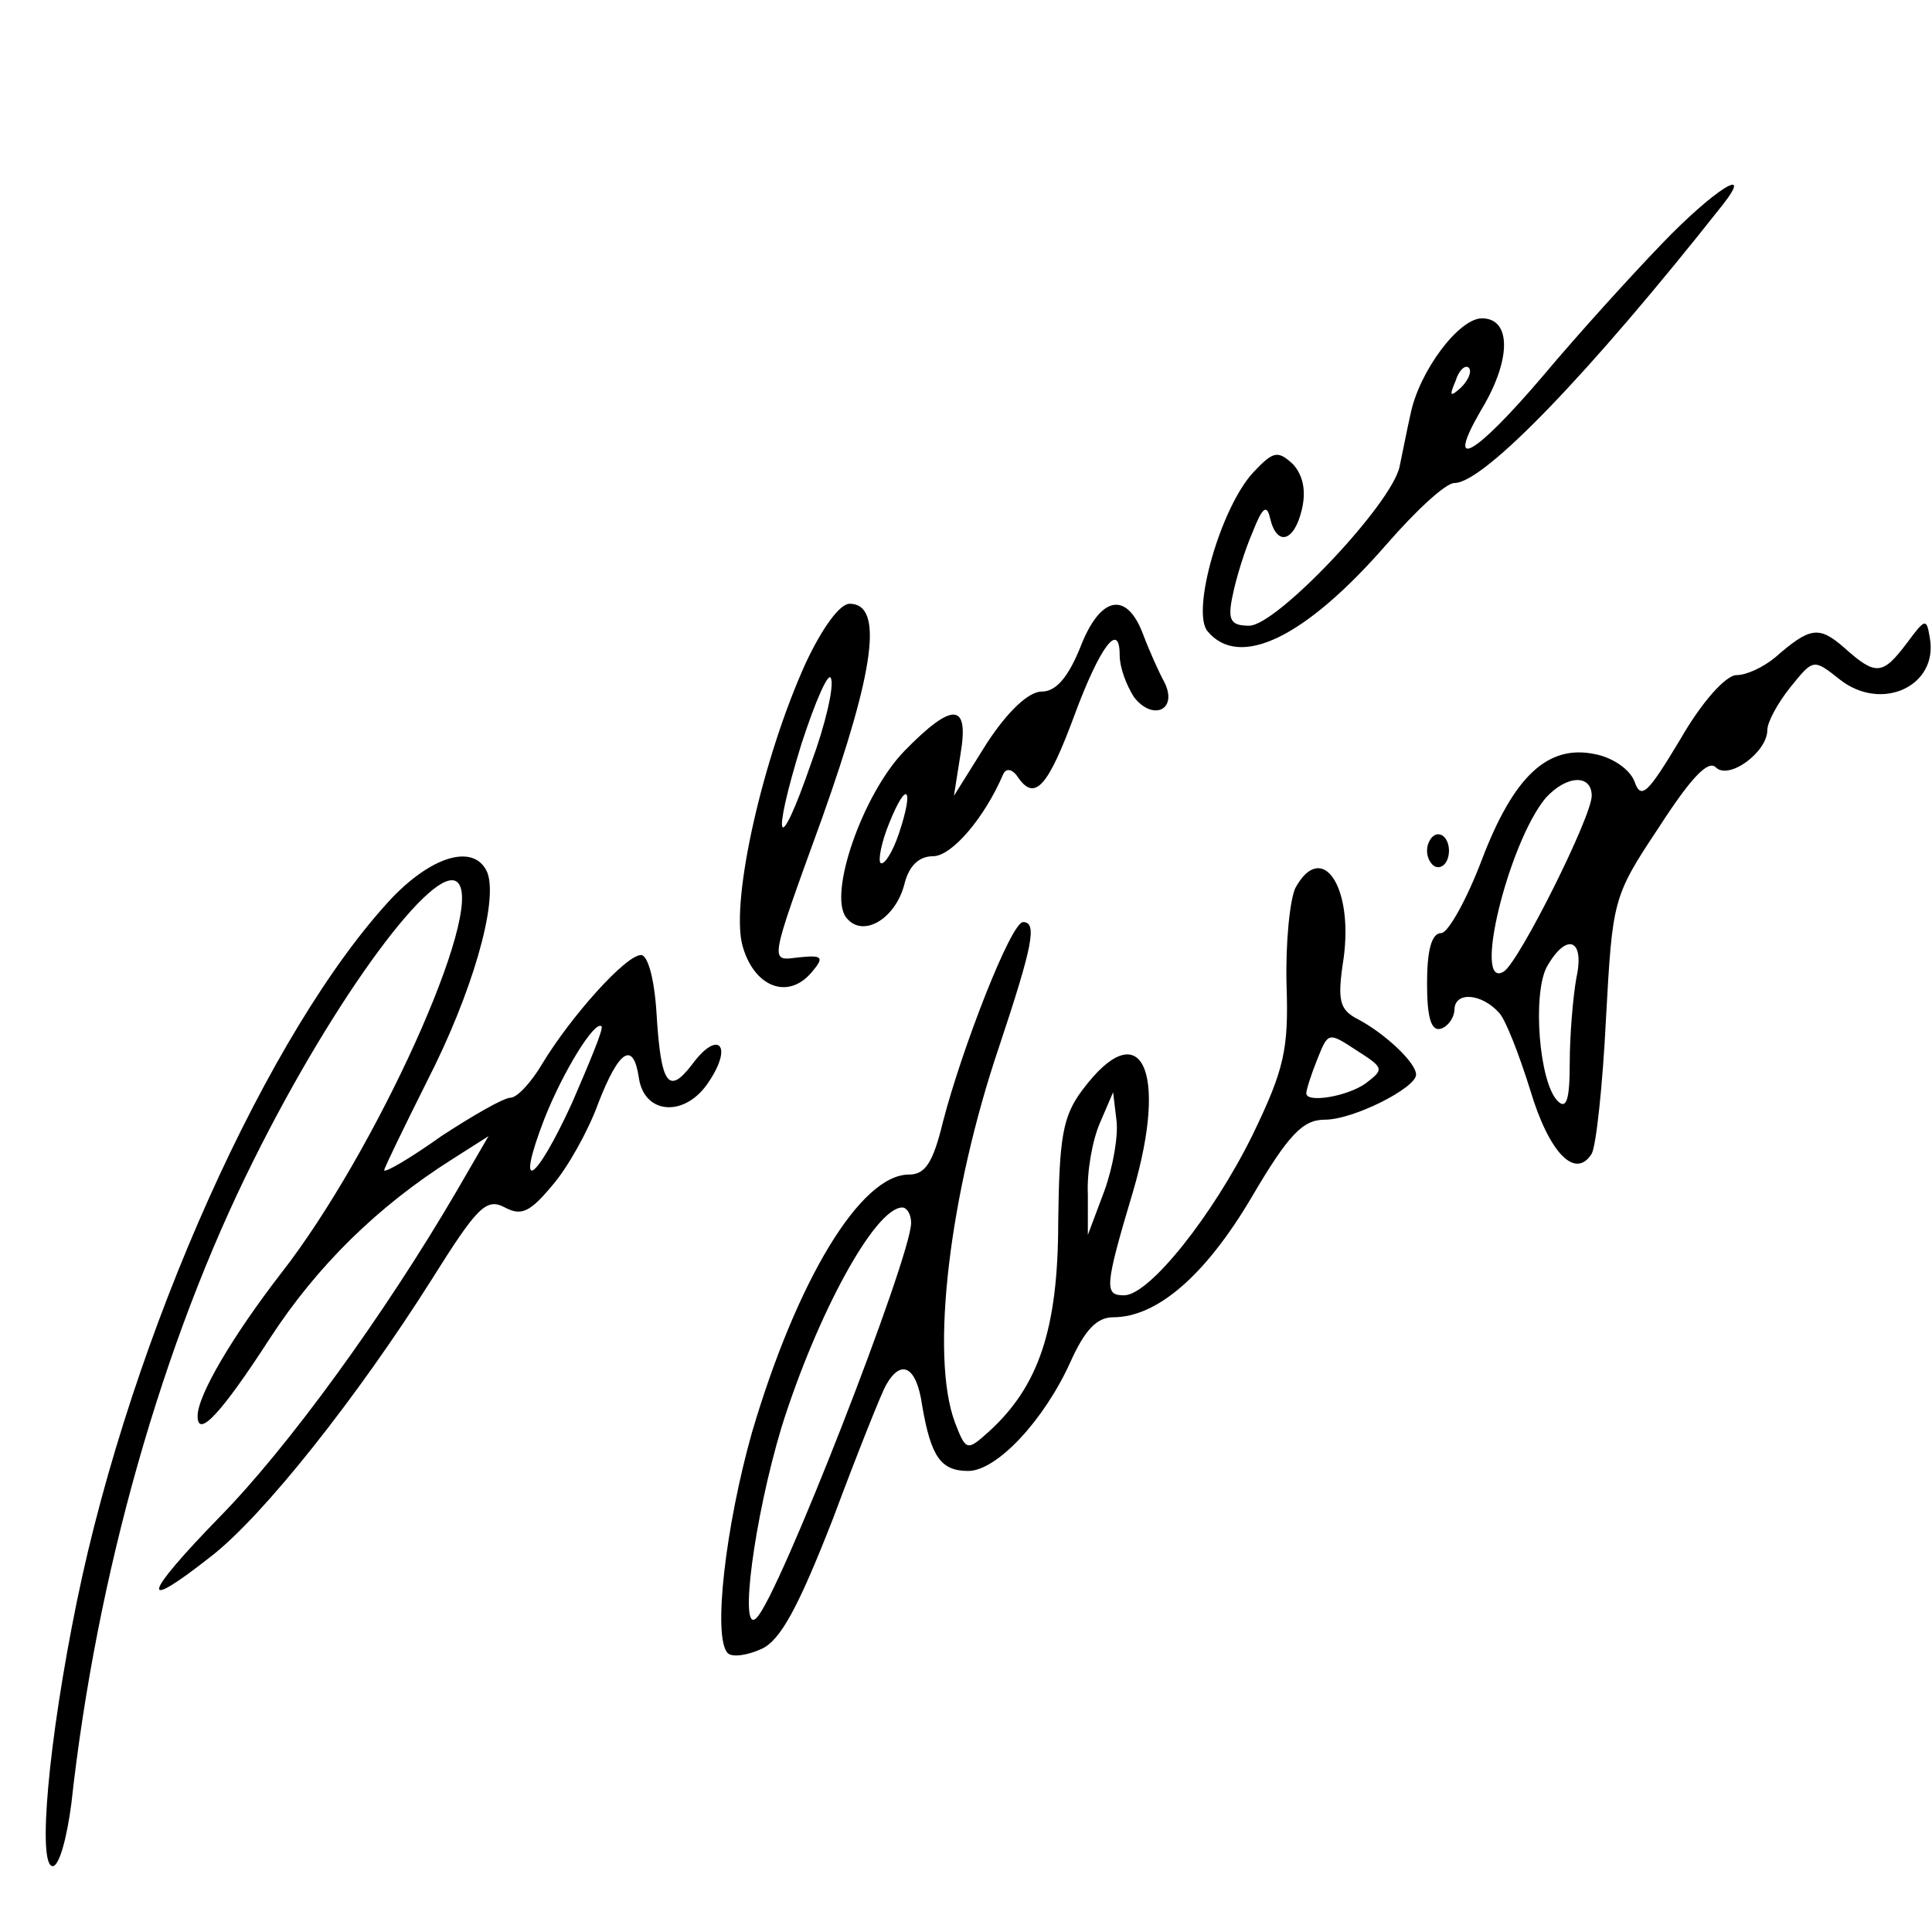
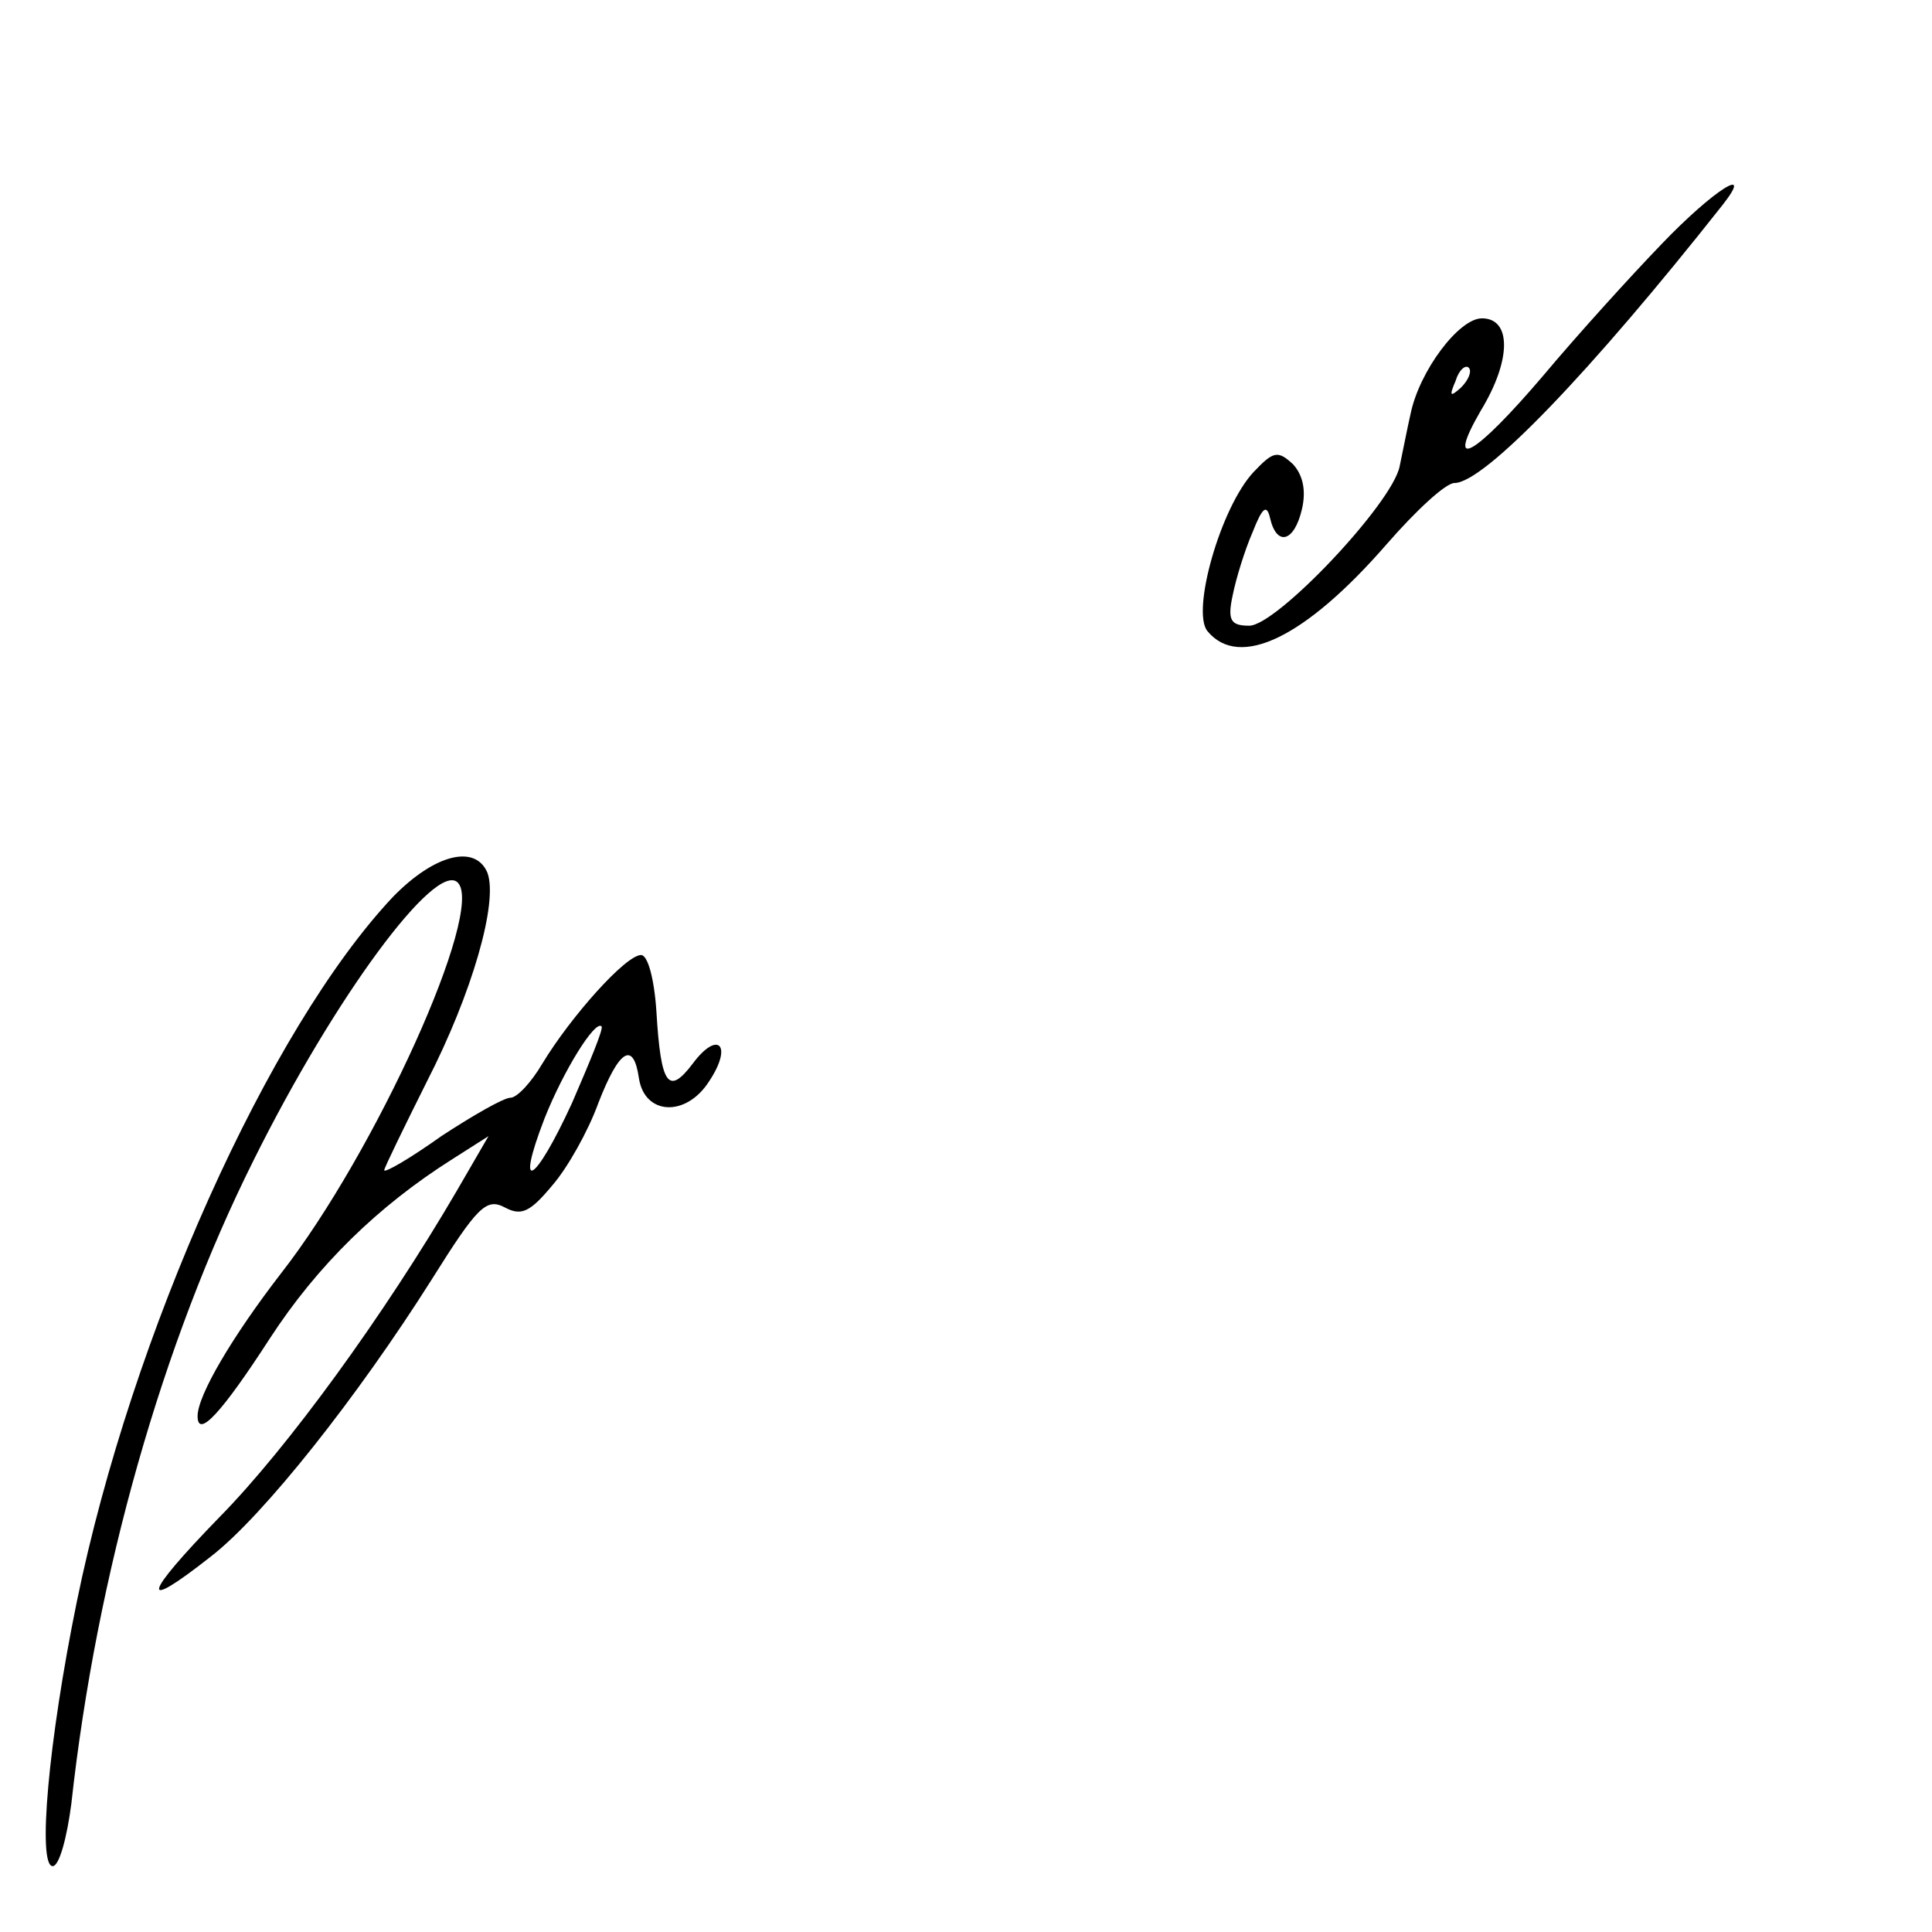
<svg xmlns="http://www.w3.org/2000/svg" version="1.0" width="176pt" height="176pt" viewBox="0 0 176 176" preserveAspectRatio="xMidYMid meet">
  <g transform="translate(0,176) scale(0.1,-0.1)" fill="#000000" stroke="none">
    <path d="M1514 1538 c-28 -29 -77 -83 -108 -120 -63 -74 -90 -89 -57 -32 28 46 28 84 1 84 -21 0 -57 -48 -65 -87 -3 -13 -7 -34 -10 -48 -7 -34 -112 -145 -137 -145 -17 0 -20 5 -15 28 3 15 11 41 18 57 9 23 13 26 16 13 6 -26 22 -22 29 8 4 17 1 31 -8 41 -14 13 -18 12 -36 -7 -30 -32 -57 -127 -42 -145 29 -35 89 -6 163 79 27 31 54 56 62 56 27 0 124 101 244 253 30 38 -8 14 -55 -35z m-183 -131 c-10 -9 -11 -8 -5 6 3 10 9 15 12 12 3 -3 0 -11 -7 -18z" />
-     <path d="M734 1156 c-39 -86 -68 -214 -58 -256 10 -39 42 -52 64 -25 11 13 9 15 -11 13 -28 -3 -30 -11 20 127 48 135 56 195 25 195 -9 0 -25 -22 -40 -54z m5 -91 c-30 -87 -37 -74 -9 17 13 40 25 67 27 60 3 -7 -5 -42 -18 -77z" />
-     <path d="M984 1170 c-11 -27 -22 -40 -35 -40 -12 0 -31 -18 -50 -47 l-30 -48 6 38 c8 47 -7 48 -51 3 -38 -39 -70 -131 -53 -152 15 -19 45 -1 53 31 4 16 13 25 26 25 17 0 47 35 64 75 3 6 9 4 14 -4 15 -21 27 -7 51 58 23 62 41 86 41 54 0 -11 6 -27 13 -38 17 -22 40 -12 28 13 -5 9 -14 29 -20 45 -15 39 -39 34 -57 -13z m-165 -169 c-6 -18 -14 -30 -17 -27 -2 3 1 19 8 36 16 40 23 33 9 -9z" />
-     <path d="M1737 1174 c-22 -29 -28 -30 -57 -4 -23 20 -31 19 -63 -9 -11 -9 -26 -16 -35 -16 -10 0 -32 -25 -51 -58 -30 -50 -36 -56 -42 -39 -4 11 -20 22 -36 25 -43 9 -74 -20 -103 -96 -14 -37 -31 -67 -37 -67 -9 0 -13 -16 -13 -46 0 -32 4 -44 13 -41 6 2 12 10 12 18 1 16 25 14 41 -4 6 -7 18 -38 28 -70 17 -57 41 -82 56 -58 4 7 10 62 13 123 6 108 6 111 48 174 29 45 45 62 52 55 12 -12 47 14 47 34 0 7 9 24 21 39 21 26 21 26 45 7 38 -30 90 -6 82 38 -3 18 -4 18 -21 -5z m-287 -139 c0 -19 -66 -151 -80 -160 -29 -18 4 117 38 158 19 21 42 22 42 2z m-14 -166 c-3 -17 -6 -52 -6 -77 0 -34 -3 -43 -11 -35 -17 17 -23 97 -10 122 18 32 35 26 27 -10z" />
-     <path d="M1300 985 c0 -8 5 -15 10 -15 6 0 10 7 10 15 0 8 -4 15 -10 15 -5 0 -10 -7 -10 -15z" />
    <path d="M358 943 c-113 -120 -238 -398 -288 -642 -26 -127 -36 -241 -22 -241 6 0 13 26 17 57 23 209 83 420 166 586 74 149 166 273 186 253 25 -25 -75 -246 -161 -356 -44 -57 -76 -111 -76 -130 0 -21 22 3 66 71 43 66 98 120 166 163 l33 21 -29 -50 c-66 -113 -154 -234 -216 -297 -70 -72 -74 -88 -8 -36 48 37 134 146 201 252 42 67 50 75 67 66 15 -8 23 -4 43 20 14 16 33 50 42 75 19 49 32 57 37 23 5 -34 43 -36 64 -3 22 33 8 47 -15 16 -22 -29 -29 -20 -33 47 -2 31 -8 52 -14 52 -14 0 -64 -56 -90 -99 -10 -17 -23 -31 -29 -31 -6 0 -34 -16 -63 -35 -28 -20 -52 -34 -52 -31 0 2 18 39 39 81 41 80 65 163 55 190 -11 26 -48 17 -86 -22z m163 -188 c-34 -74 -52 -84 -25 -14 17 43 46 90 52 84 2 -2 -11 -33 -27 -70z" />
-     <path d="M1180 951 c-5 -11 -9 -50 -8 -88 2 -59 -2 -77 -31 -137 -36 -73 -94 -146 -117 -146 -18 0 -18 7 8 94 33 112 7 164 -46 93 -18 -24 -21 -43 -22 -120 0 -98 -18 -150 -63 -191 -20 -18 -21 -18 -31 8 -23 61 -5 209 40 342 31 93 35 114 22 114 -11 0 -56 -116 -73 -182 -9 -37 -16 -48 -31 -48 -44 0 -102 -96 -143 -235 -24 -85 -36 -187 -22 -201 4 -4 18 -2 31 4 17 8 33 37 65 119 22 59 44 114 48 121 14 25 28 17 33 -18 8 -47 17 -60 42 -60 26 0 69 46 93 99 13 29 24 41 39 41 40 0 84 38 126 109 34 58 47 71 67 71 26 0 83 29 83 41 0 11 -28 37 -52 50 -18 9 -20 17 -14 56 9 66 -20 108 -44 64z m64 -178 c-17 -12 -54 -18 -54 -9 0 3 4 16 10 31 10 25 10 25 36 8 25 -16 25 -17 8 -30z m-238 -98 l-15 -40 0 37 c-1 20 4 49 11 65 l12 28 3 -25 c2 -14 -3 -43 -11 -65z m-176 -29 c0 -31 -121 -342 -141 -360 -16 -16 -2 91 23 174 32 102 85 200 110 200 4 0 8 -6 8 -14z" />
  </g>
</svg>